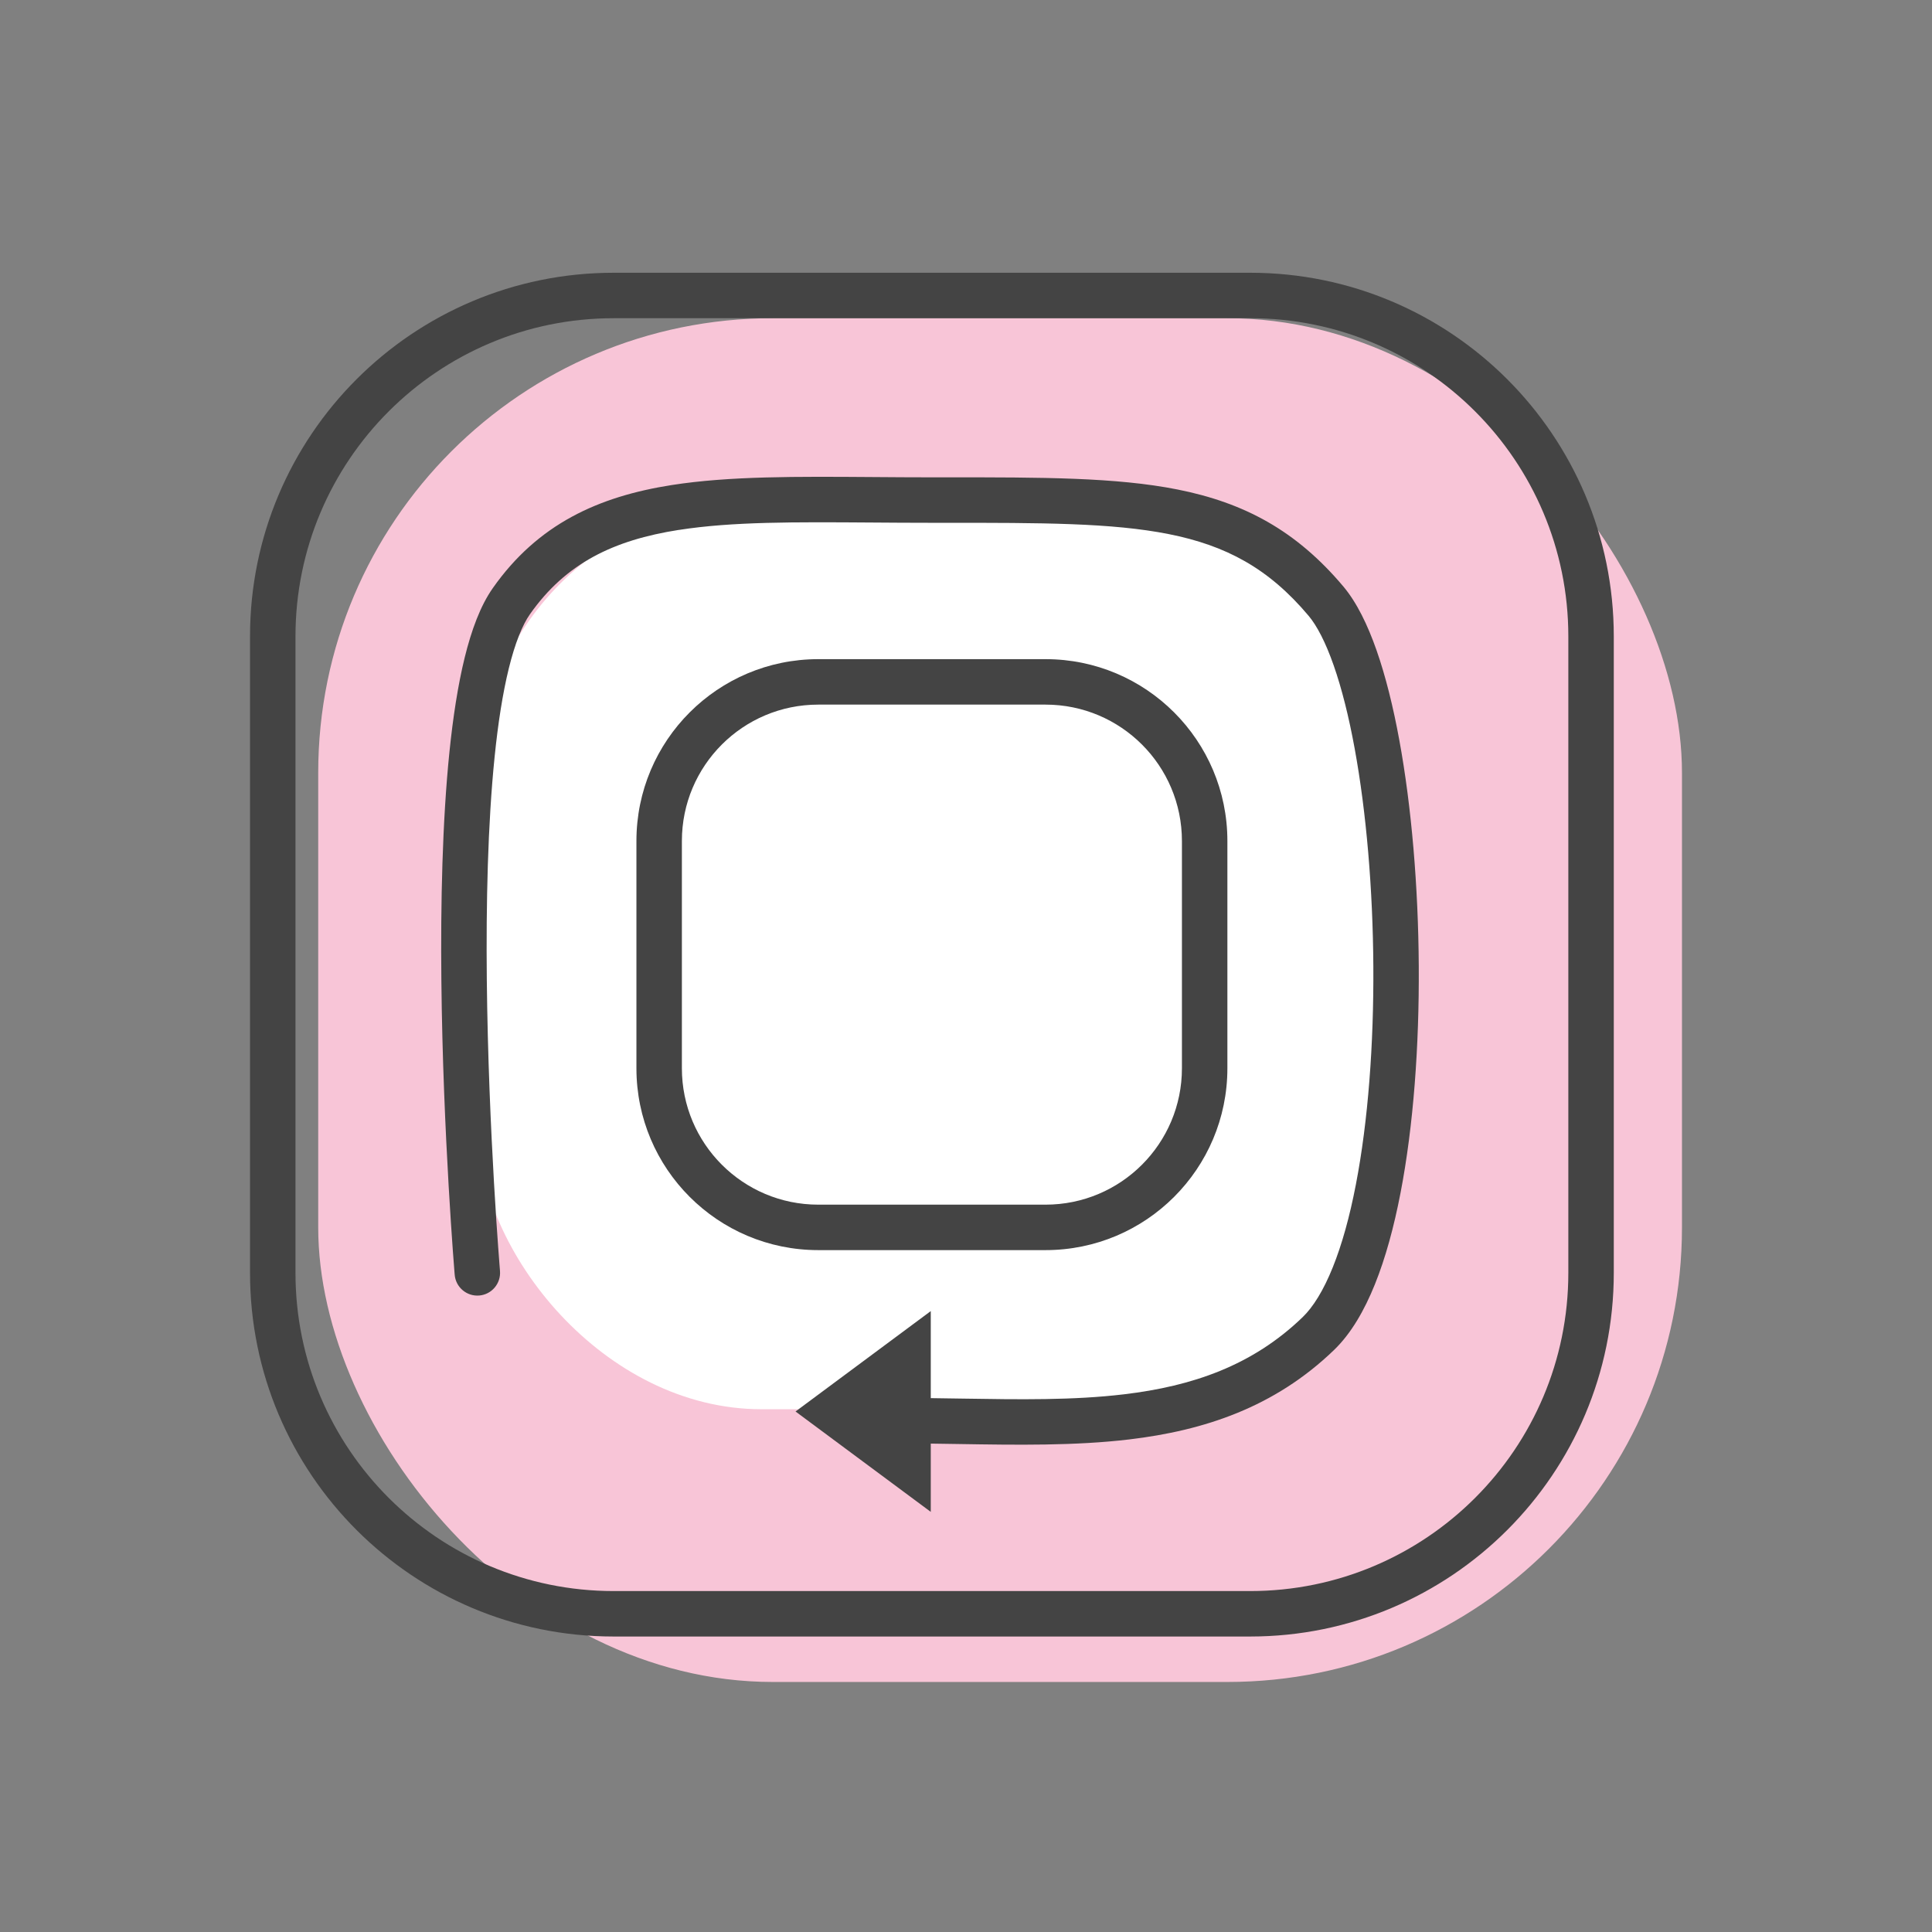
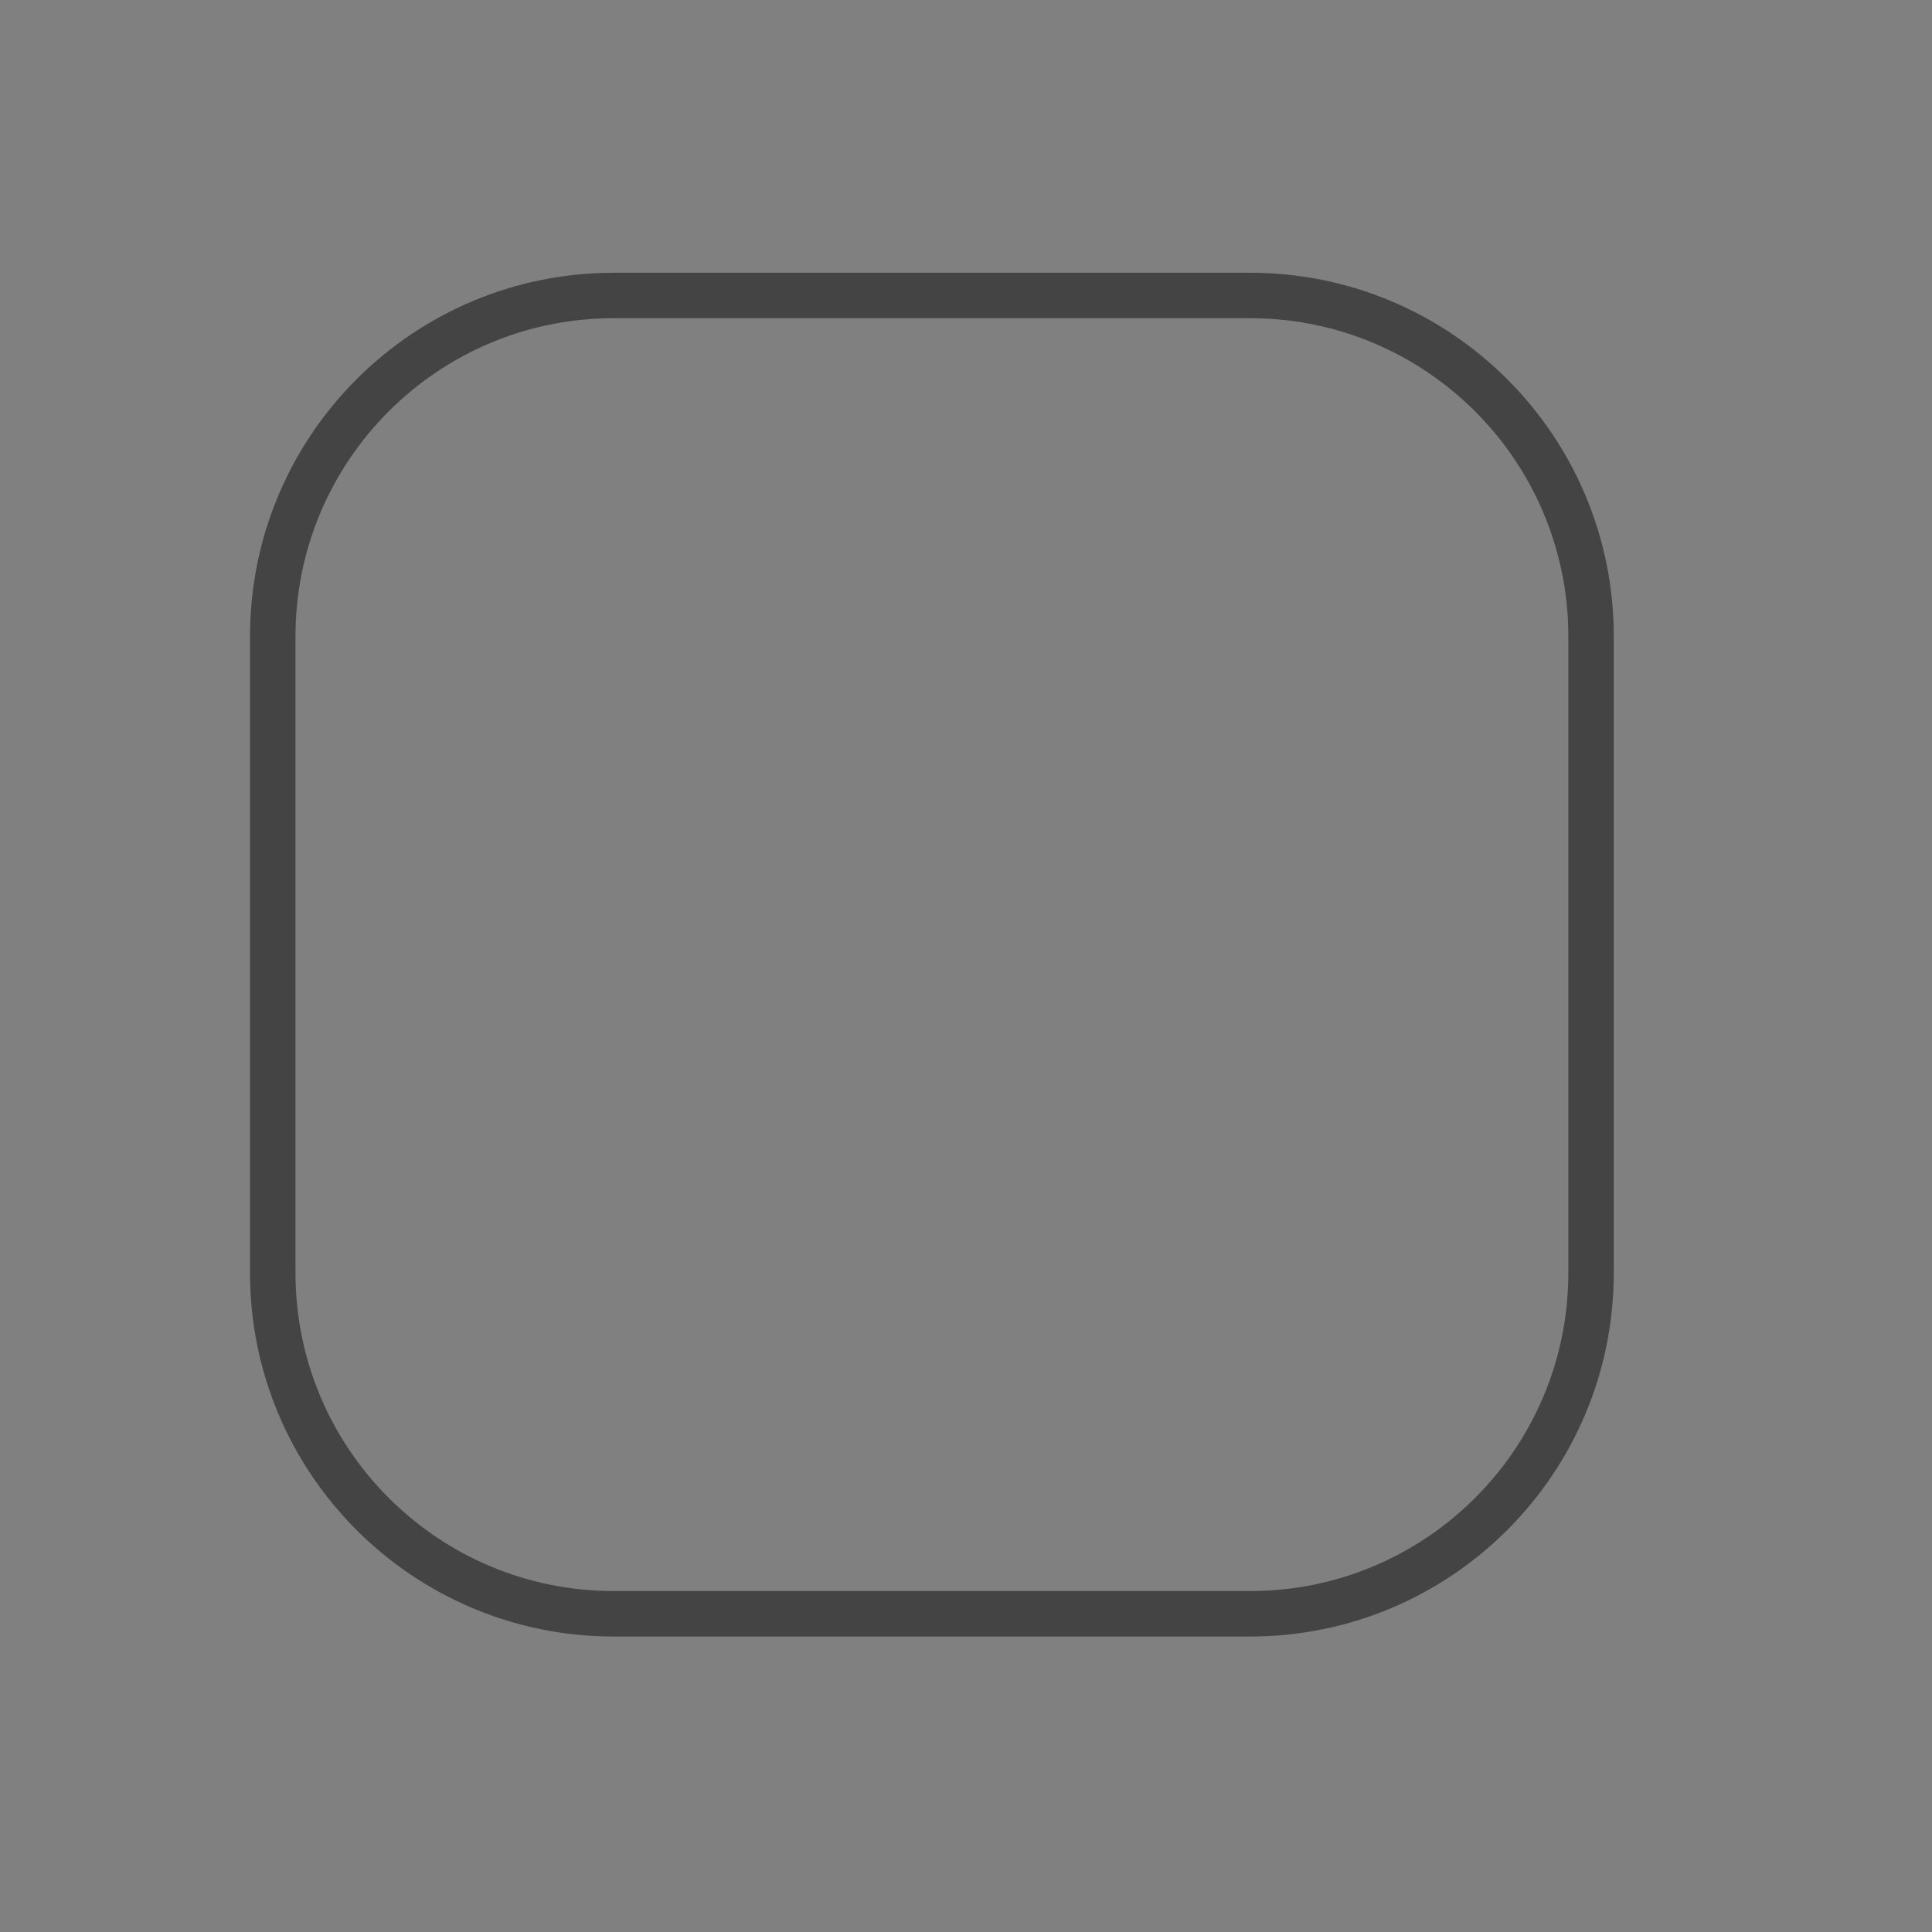
<svg xmlns="http://www.w3.org/2000/svg" fill="none" height="68" viewBox="0 0 68 68" width="68">
  <rect x="0" y="0" width="68" height="68" fill="#808080" stroke="none" />
-   <rect fill="#f8c5d7" height="48" rx="16" width="48" x="11.2" y="11.2" />
-   <rect fill="#fff" height="32" rx="10" width="32" x="16.8" y="17.6" />
  <g fill="#444">
-     <path clip-rule="evenodd" d="m36.8 24.8h-8c-2.651 0-4.8 2.149-4.8 4.8v8c0 2.651 2.149 4.8 4.8 4.8h8c2.651 0 4.8-2.149 4.8-4.8v-8c0-2.651-2.149-4.8-4.8-4.8zm-8-1.6c-3.535 0-6.4 2.865-6.4 6.4v8c0 3.535 2.865 6.4 6.4 6.4h8c3.535 0 6.4-2.865 6.4-6.4v-8c0-3.535-2.865-6.4-6.4-6.4z" fill-rule="evenodd" />
    <path clip-rule="evenodd" d="m44 11.2h-22.4c-6.186 0-11.2 5.014-11.2 11.2v22.4c0 6.186 5.014 11.2 11.2 11.2h22.4c6.186 0 11.2-5.014 11.2-11.2v-22.4c0-6.186-5.014-11.2-11.2-11.2zm-22.4-1.6c-7.069 0-12.8 5.731-12.8 12.8v22.4c0 7.069 5.731 12.8 12.8 12.8h22.4c7.069 0 12.8-5.731 12.8-12.8v-22.4c0-7.069-5.731-12.8-12.8-12.8z" fill-rule="evenodd" />
-     <path clip-rule="evenodd" d="m23.891 18.651c-2.3.361-3.974 1.17-5.236 2.964-.271.385-.527 1.02-.746 1.908-.215.874-.38 1.932-.5 3.114-.241 2.363-.303 5.159-.275 7.849.028 2.686.144 5.249.253 7.142.055.946.107 1.724.147 2.264.02.27.036.481.047.624.006.071.01.126.013.163l.003.041.001.013c0 0 0 .001-.785.067l.785-.067c.037.44-.29.828-.73.865-.44.037-.827-.29-.864-.73l.797-.067c-.797.067-.797.067-.797.067l-.001-.015-.004-.043c-.003-.038-.008-.094-.013-.167-.011-.146-.028-.36-.048-.634-.04-.547-.093-1.333-.148-2.287-.11-1.909-.228-4.498-.255-7.218-.028-2.716.033-5.579.283-8.028.125-1.224.299-2.361.538-3.333.236-.958.55-1.82.991-2.446 1.583-2.25 3.708-3.219 6.297-3.625 2.023-.317 4.409-.3 7.098-.281.668.005 1.355.01 2.06.01.186 0 .369 0 .551-0 3.302-.001 5.927-.002 8.088.427 2.346.466 4.179 1.441 5.84 3.414.474.563.857 1.354 1.171 2.252.318.91.585 1.984.8 3.159.431 2.35.667 5.156.684 7.955.017 2.797-.185 5.616-.644 7.989-.229 1.186-.526 2.278-.9 3.207-.371.921-.838 1.731-1.434 2.307-2.1 2.028-4.588 2.84-7.211 3.152-1.906.227-3.951.195-5.99.162-.721-.012-1.441-.023-2.154-.023-.442 0-.8-.358-.8-.8 0-.442.358-.8.8-.8.777 0 1.536.012 2.279.024 2.002.032 3.887.062 5.677-.151 2.41-.287 4.522-1.009 6.289-2.715.371-.358.733-.939 1.061-1.754.325-.806.597-1.792.813-2.913.433-2.241.631-4.95.615-7.675-.016-2.724-.247-5.434-.658-7.676-.205-1.121-.454-2.111-.737-2.92-.287-.821-.592-1.402-.885-1.75-1.406-1.671-2.906-2.474-4.927-2.875-2.001-.397-4.477-.397-7.883-.396-.147 0-.295 0-.445 0-.746 0-1.46-.005-2.144-.01-2.671-.018-4.884-.034-6.765.261z" fill-rule="evenodd" />
-     <path d="m28 49.68 4.76 3.533v-7.067z" />
  </g>
</svg>